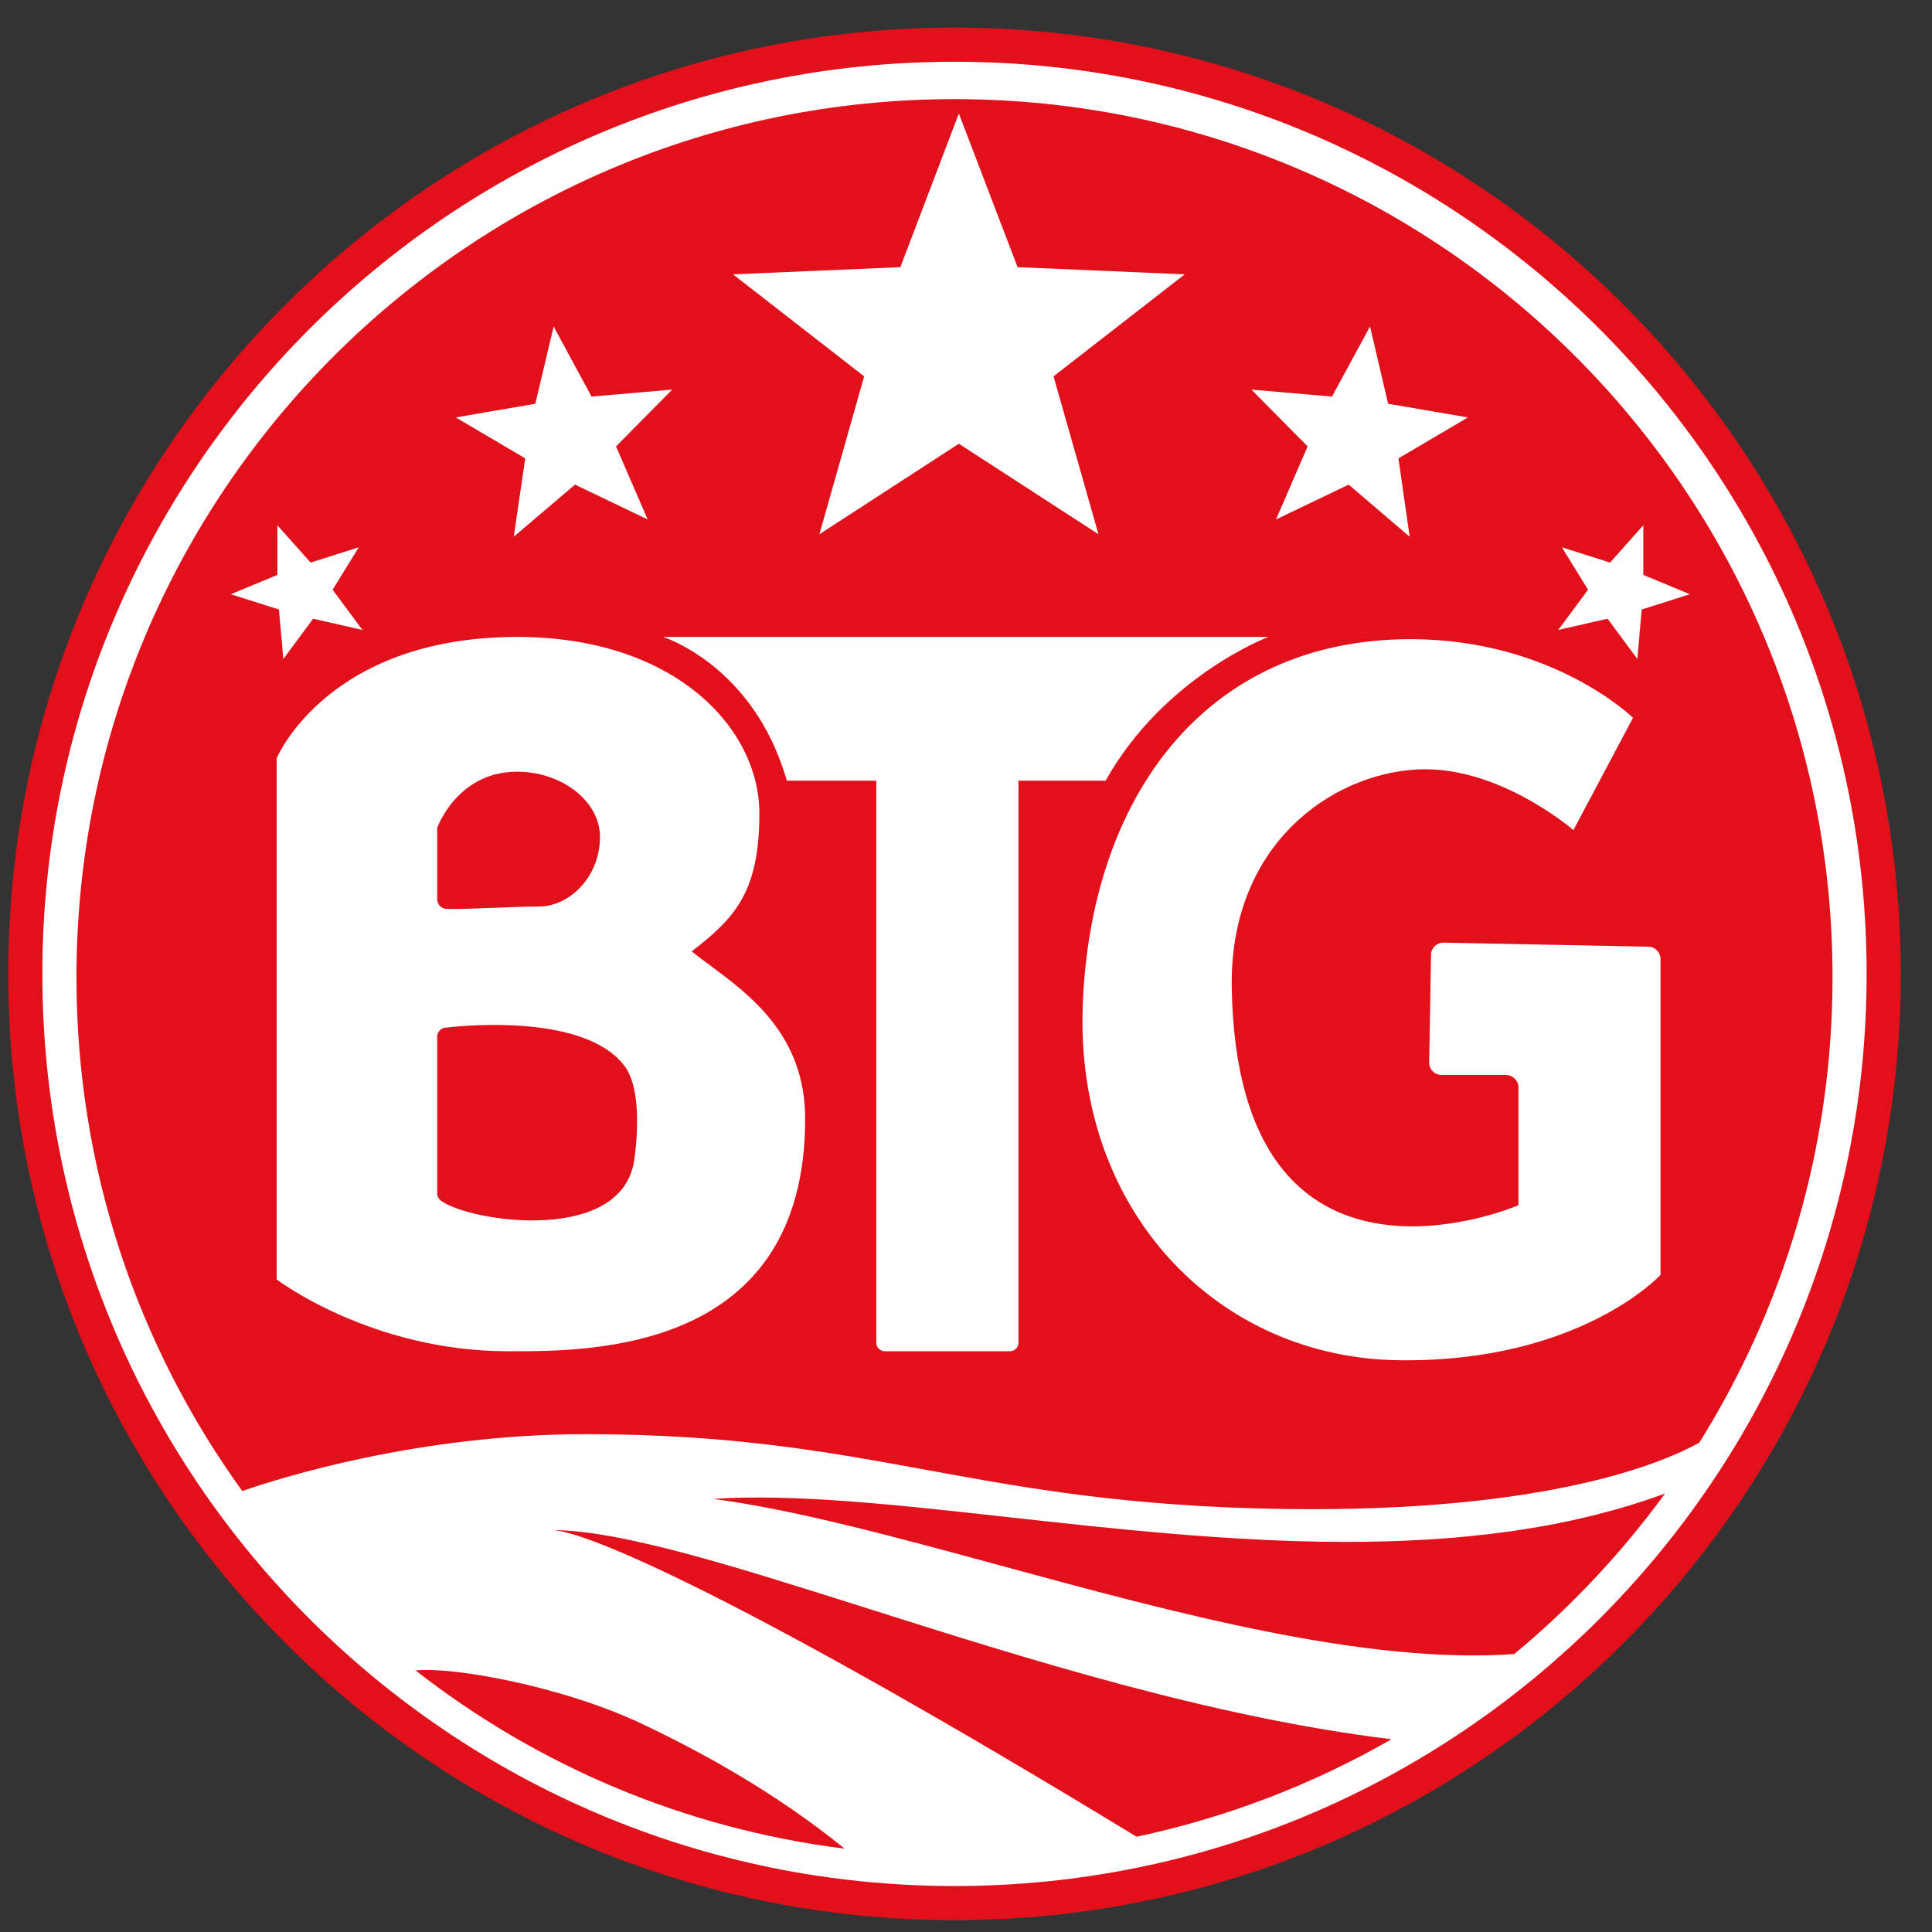
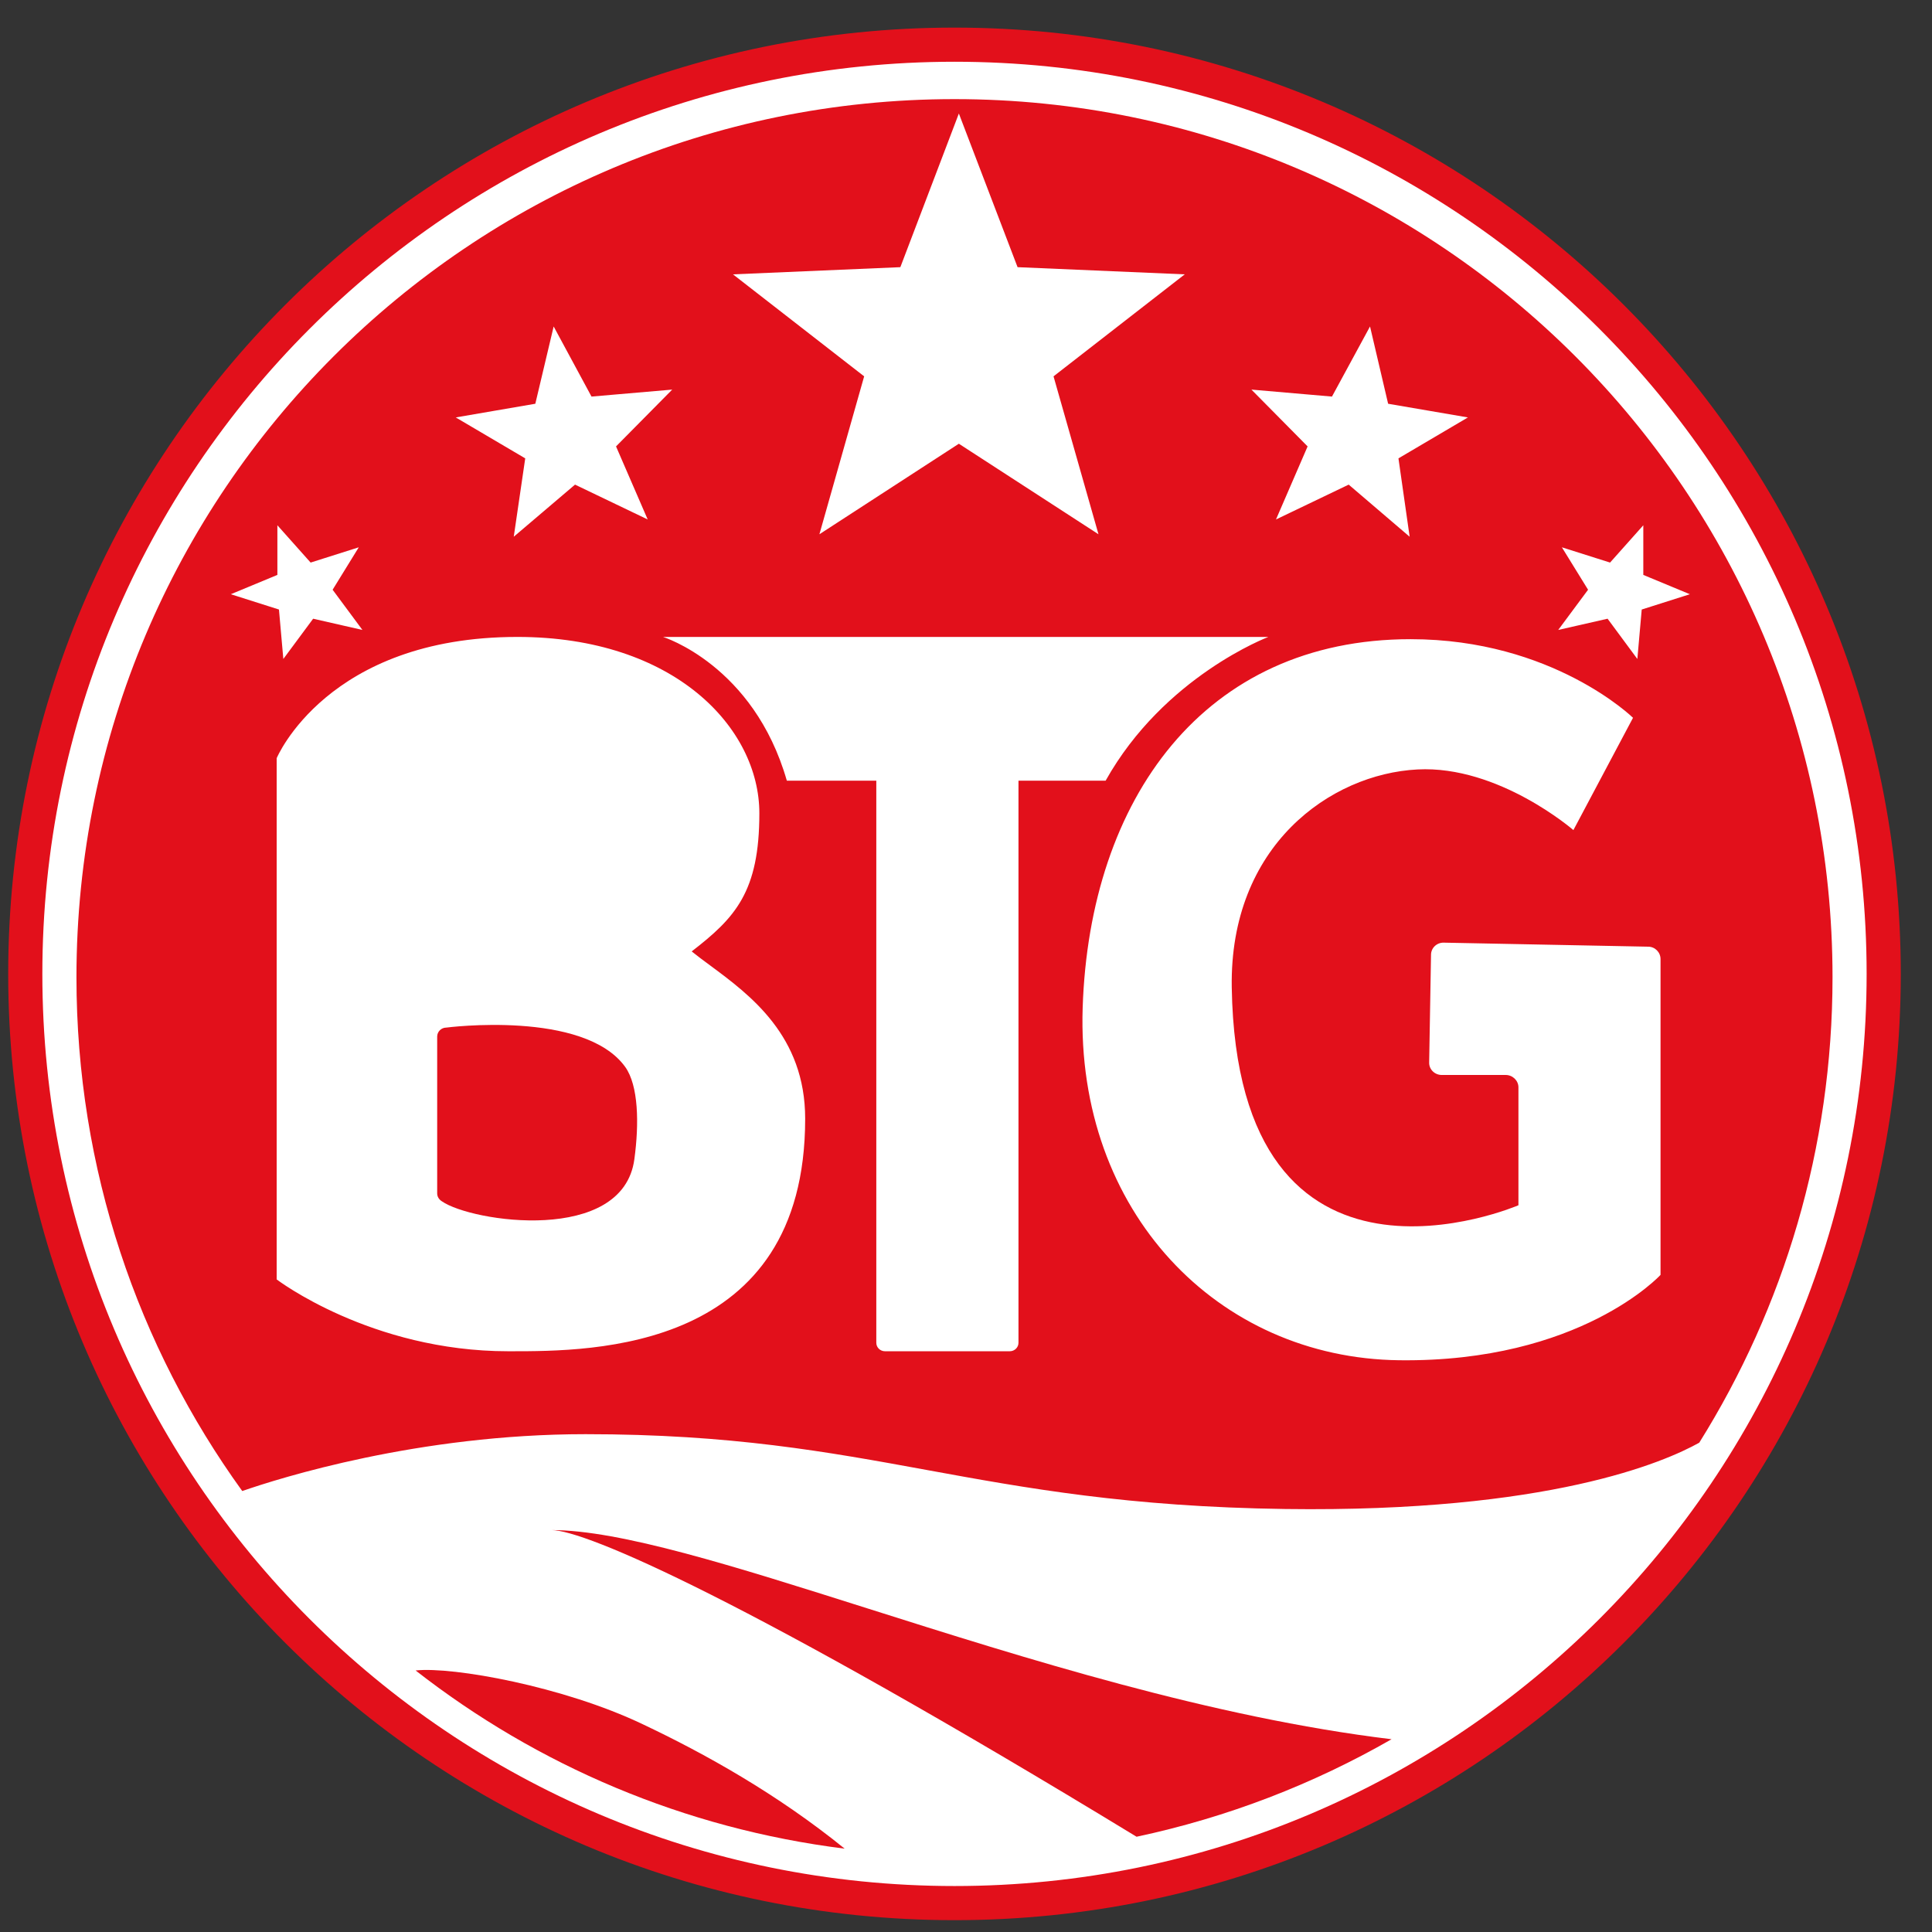
<svg xmlns="http://www.w3.org/2000/svg" width="49" height="49" viewBox="0 0 49 49" fill="none">
  <rect x="0" y="0" width="49" height="49" fill="#333333" stroke="none" />
  <path d="M47.674 24.7C47.674 37.66 37.168 48.166 24.208 48.166C11.248 48.166 0.742 37.66 0.742 24.7C0.742 11.74 11.248 1.234 24.208 1.234C37.168 1.234 47.674 11.74 47.674 24.7Z" fill="white" />
-   <path d="M13.065 19.573C11.582 19.601 11.088 20.997 11.088 20.997V22.803C11.088 22.94 11.198 23.053 11.338 23.053C11.636 23.06 12.099 23.041 12.564 23.023C12.969 23.007 13.375 22.991 13.676 22.991C14.431 22.991 15.217 22.251 15.217 21.225C15.217 20.313 14.228 19.55 13.065 19.573Z" fill="#E2101B" />
  <path d="M11.204 30.466C11.96 30.996 15.799 31.566 16.089 29.4C16.212 28.495 16.194 27.532 15.857 27.06C14.809 25.607 11.32 26.062 11.32 26.062C11.192 26.062 11.088 26.165 11.088 26.29V30.267C11.088 30.351 11.134 30.421 11.204 30.466Z" fill="#E2101B" />
  <path fill-rule="evenodd" clip-rule="evenodd" d="M46.477 24.786C46.477 12.485 36.508 2.514 24.208 2.514C11.908 2.514 1.94 12.485 1.939 24.786C1.939 29.651 3.498 34.152 6.144 37.816C7.08 37.491 10.605 36.374 14.85 36.374C18.545 36.374 20.991 36.822 23.51 37.283C26.027 37.743 28.618 38.217 32.601 38.272C39.281 38.362 42.219 37.08 43.097 36.59C45.238 33.166 46.477 29.121 46.477 24.786ZM20.782 13.55L21.917 9.545L18.59 6.958L22.835 6.776L24.319 2.879L25.808 6.776L30.048 6.958L26.72 9.545L27.86 13.55L24.319 11.254L20.782 13.55ZM22.446 34.271H25.61C25.732 34.271 25.831 34.175 25.831 34.056V19.8H28.041C29.524 17.151 32.169 16.154 32.169 16.154H16.816C16.816 16.154 19.114 16.866 19.956 19.8H22.225V34.056C22.225 34.175 22.324 34.271 22.446 34.271ZM39.905 21.053L41.417 18.205C41.417 18.205 39.381 16.211 35.776 16.211C30.542 16.211 27.635 20.256 27.459 25.555C27.292 30.74 30.89 34.443 35.485 34.499C40.078 34.556 42.115 32.334 42.115 32.334V24.324C42.115 24.153 41.976 24.01 41.801 24.01L36.62 23.908C36.439 23.902 36.294 24.044 36.294 24.216L36.247 26.945C36.241 27.121 36.387 27.264 36.567 27.264H38.189C38.364 27.264 38.511 27.406 38.511 27.577V30.568C38.511 30.568 31.379 33.644 31.24 25.042C31.182 21.452 33.74 19.629 35.951 19.515C38.009 19.407 39.905 21.053 39.905 21.053ZM19.259 20.626C19.259 22.62 18.648 23.276 17.543 24.13C17.682 24.243 17.839 24.359 18.007 24.483C19.027 25.238 20.422 26.27 20.421 28.374C20.421 34.273 15.035 34.272 12.949 34.271L12.89 34.271C9.401 34.271 7.017 32.449 7.017 32.449V19.23C7.017 19.23 8.296 16.154 13.123 16.154C17.107 16.154 19.259 18.462 19.259 20.626ZM13.321 11.625L13.03 13.613L14.584 12.291L16.427 13.175L15.624 11.322L17.049 9.881L15.002 10.058L14.042 8.28L13.577 10.24L11.559 10.587L13.321 11.625ZM7.186 16.713L7.075 15.459L5.854 15.071L7.035 14.581V13.322L7.878 14.268L9.099 13.881L8.436 14.957L9.192 15.977L7.942 15.692L7.186 16.713ZM41.638 15.459L41.527 16.713L40.772 15.692L39.52 15.977L40.277 14.957L39.613 13.881L40.835 14.268L41.678 13.322V14.581L42.859 15.071L41.638 15.459ZM35.752 13.613L35.468 11.625L37.23 10.587L35.206 10.24L34.747 8.28L33.782 10.058L31.739 9.881L33.164 11.322L32.362 13.175L34.206 12.291L35.752 13.613Z" fill="#E2101B" />
  <path d="M21.992 40.79C18.589 39.712 15.729 38.806 13.984 38.806C14.839 38.806 18.956 40.573 28.826 46.584C31.134 46.093 33.309 45.25 35.293 44.111C30.727 43.558 25.985 42.055 21.992 40.79Z" fill="#E2101B" />
  <path d="M10.541 42.367C13.623 44.773 17.351 46.378 21.422 46.886C19.706 45.495 17.874 44.475 16.298 43.729C14.292 42.771 11.483 42.265 10.541 42.367Z" fill="#E2101B" />
-   <path d="M25.382 39.708C29.798 40.908 34.611 42.217 38.404 41.951C39.841 40.76 41.126 39.389 42.231 37.878C37.137 39.758 30.944 39.072 25.596 38.481C22.757 38.166 20.155 37.879 18.084 38.015C20.156 38.287 22.696 38.977 25.382 39.708Z" fill="#E2101B" />
  <path fill-rule="evenodd" clip-rule="evenodd" d="M48.208 24.7C48.208 37.955 37.463 48.7 24.208 48.7C10.953 48.7 0.208 37.955 0.208 24.7C0.208 11.445 10.953 0.7 24.208 0.7C37.463 0.7 48.208 11.445 48.208 24.7ZM47.342 24.7C47.342 37.477 36.985 47.834 24.208 47.834C11.431 47.834 1.074 37.477 1.074 24.7C1.074 11.924 11.431 1.566 24.208 1.566C36.985 1.566 47.342 11.924 47.342 24.7Z" fill="#E2101B" />
</svg>